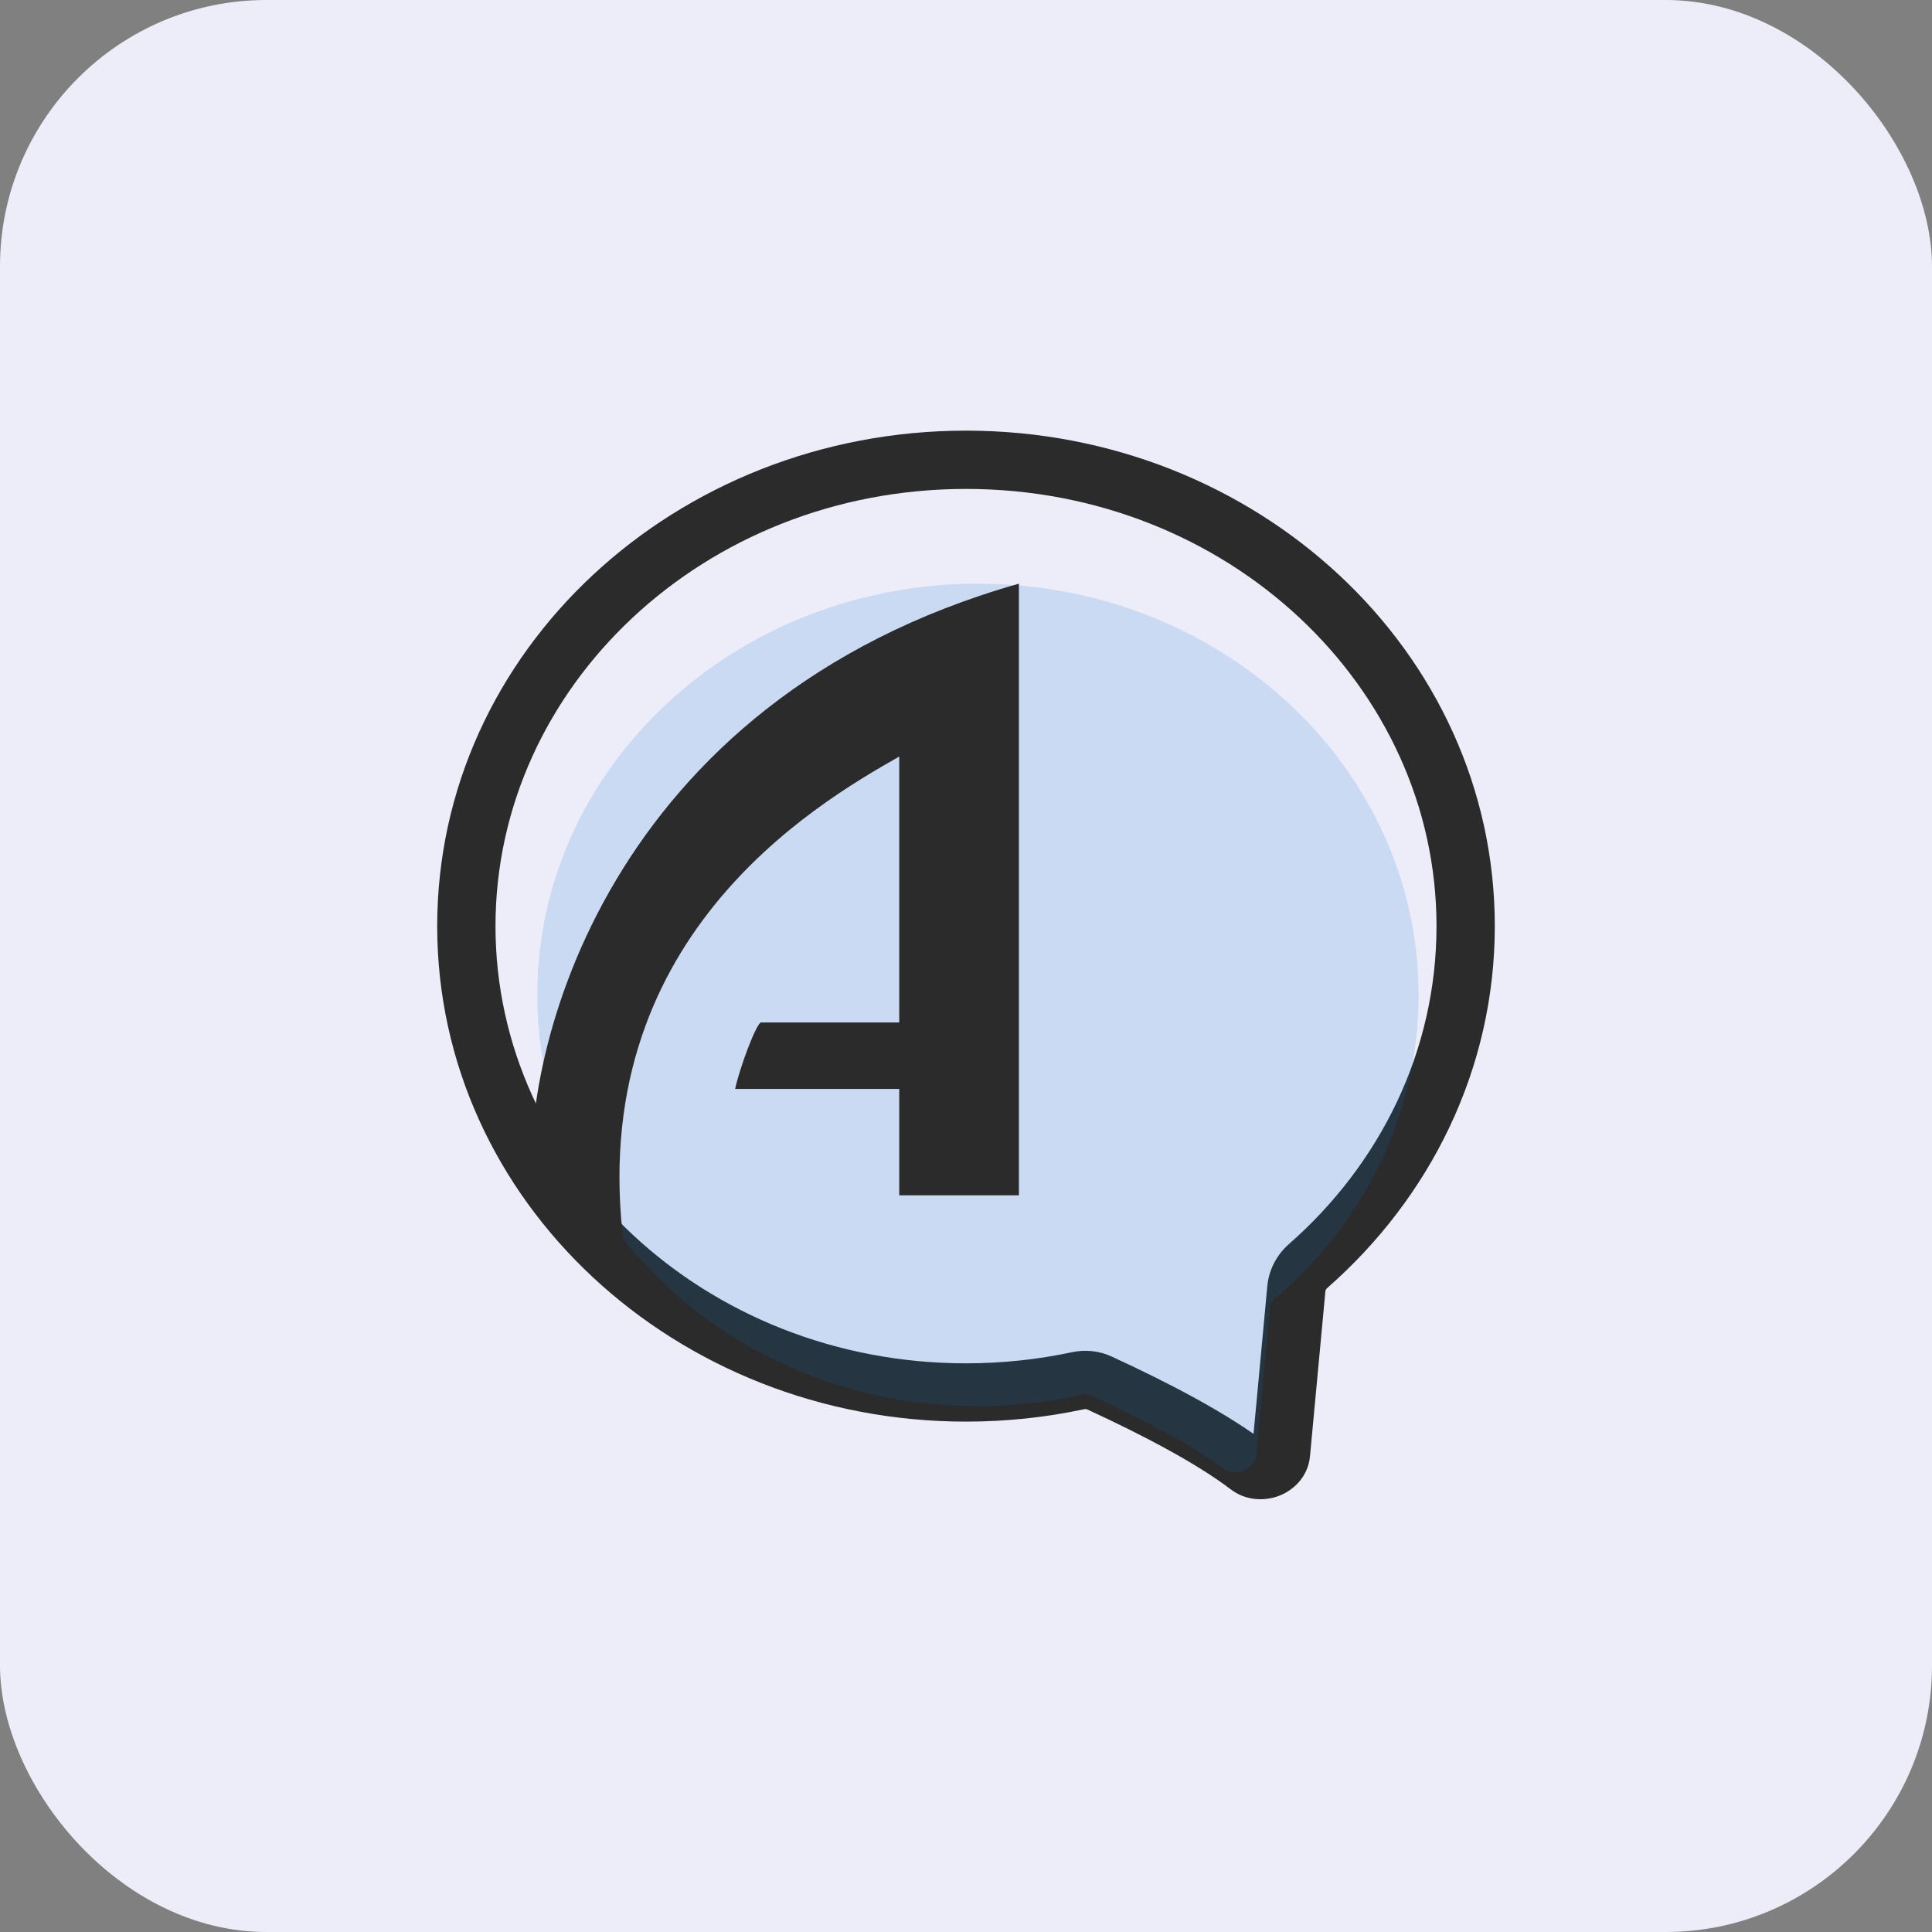
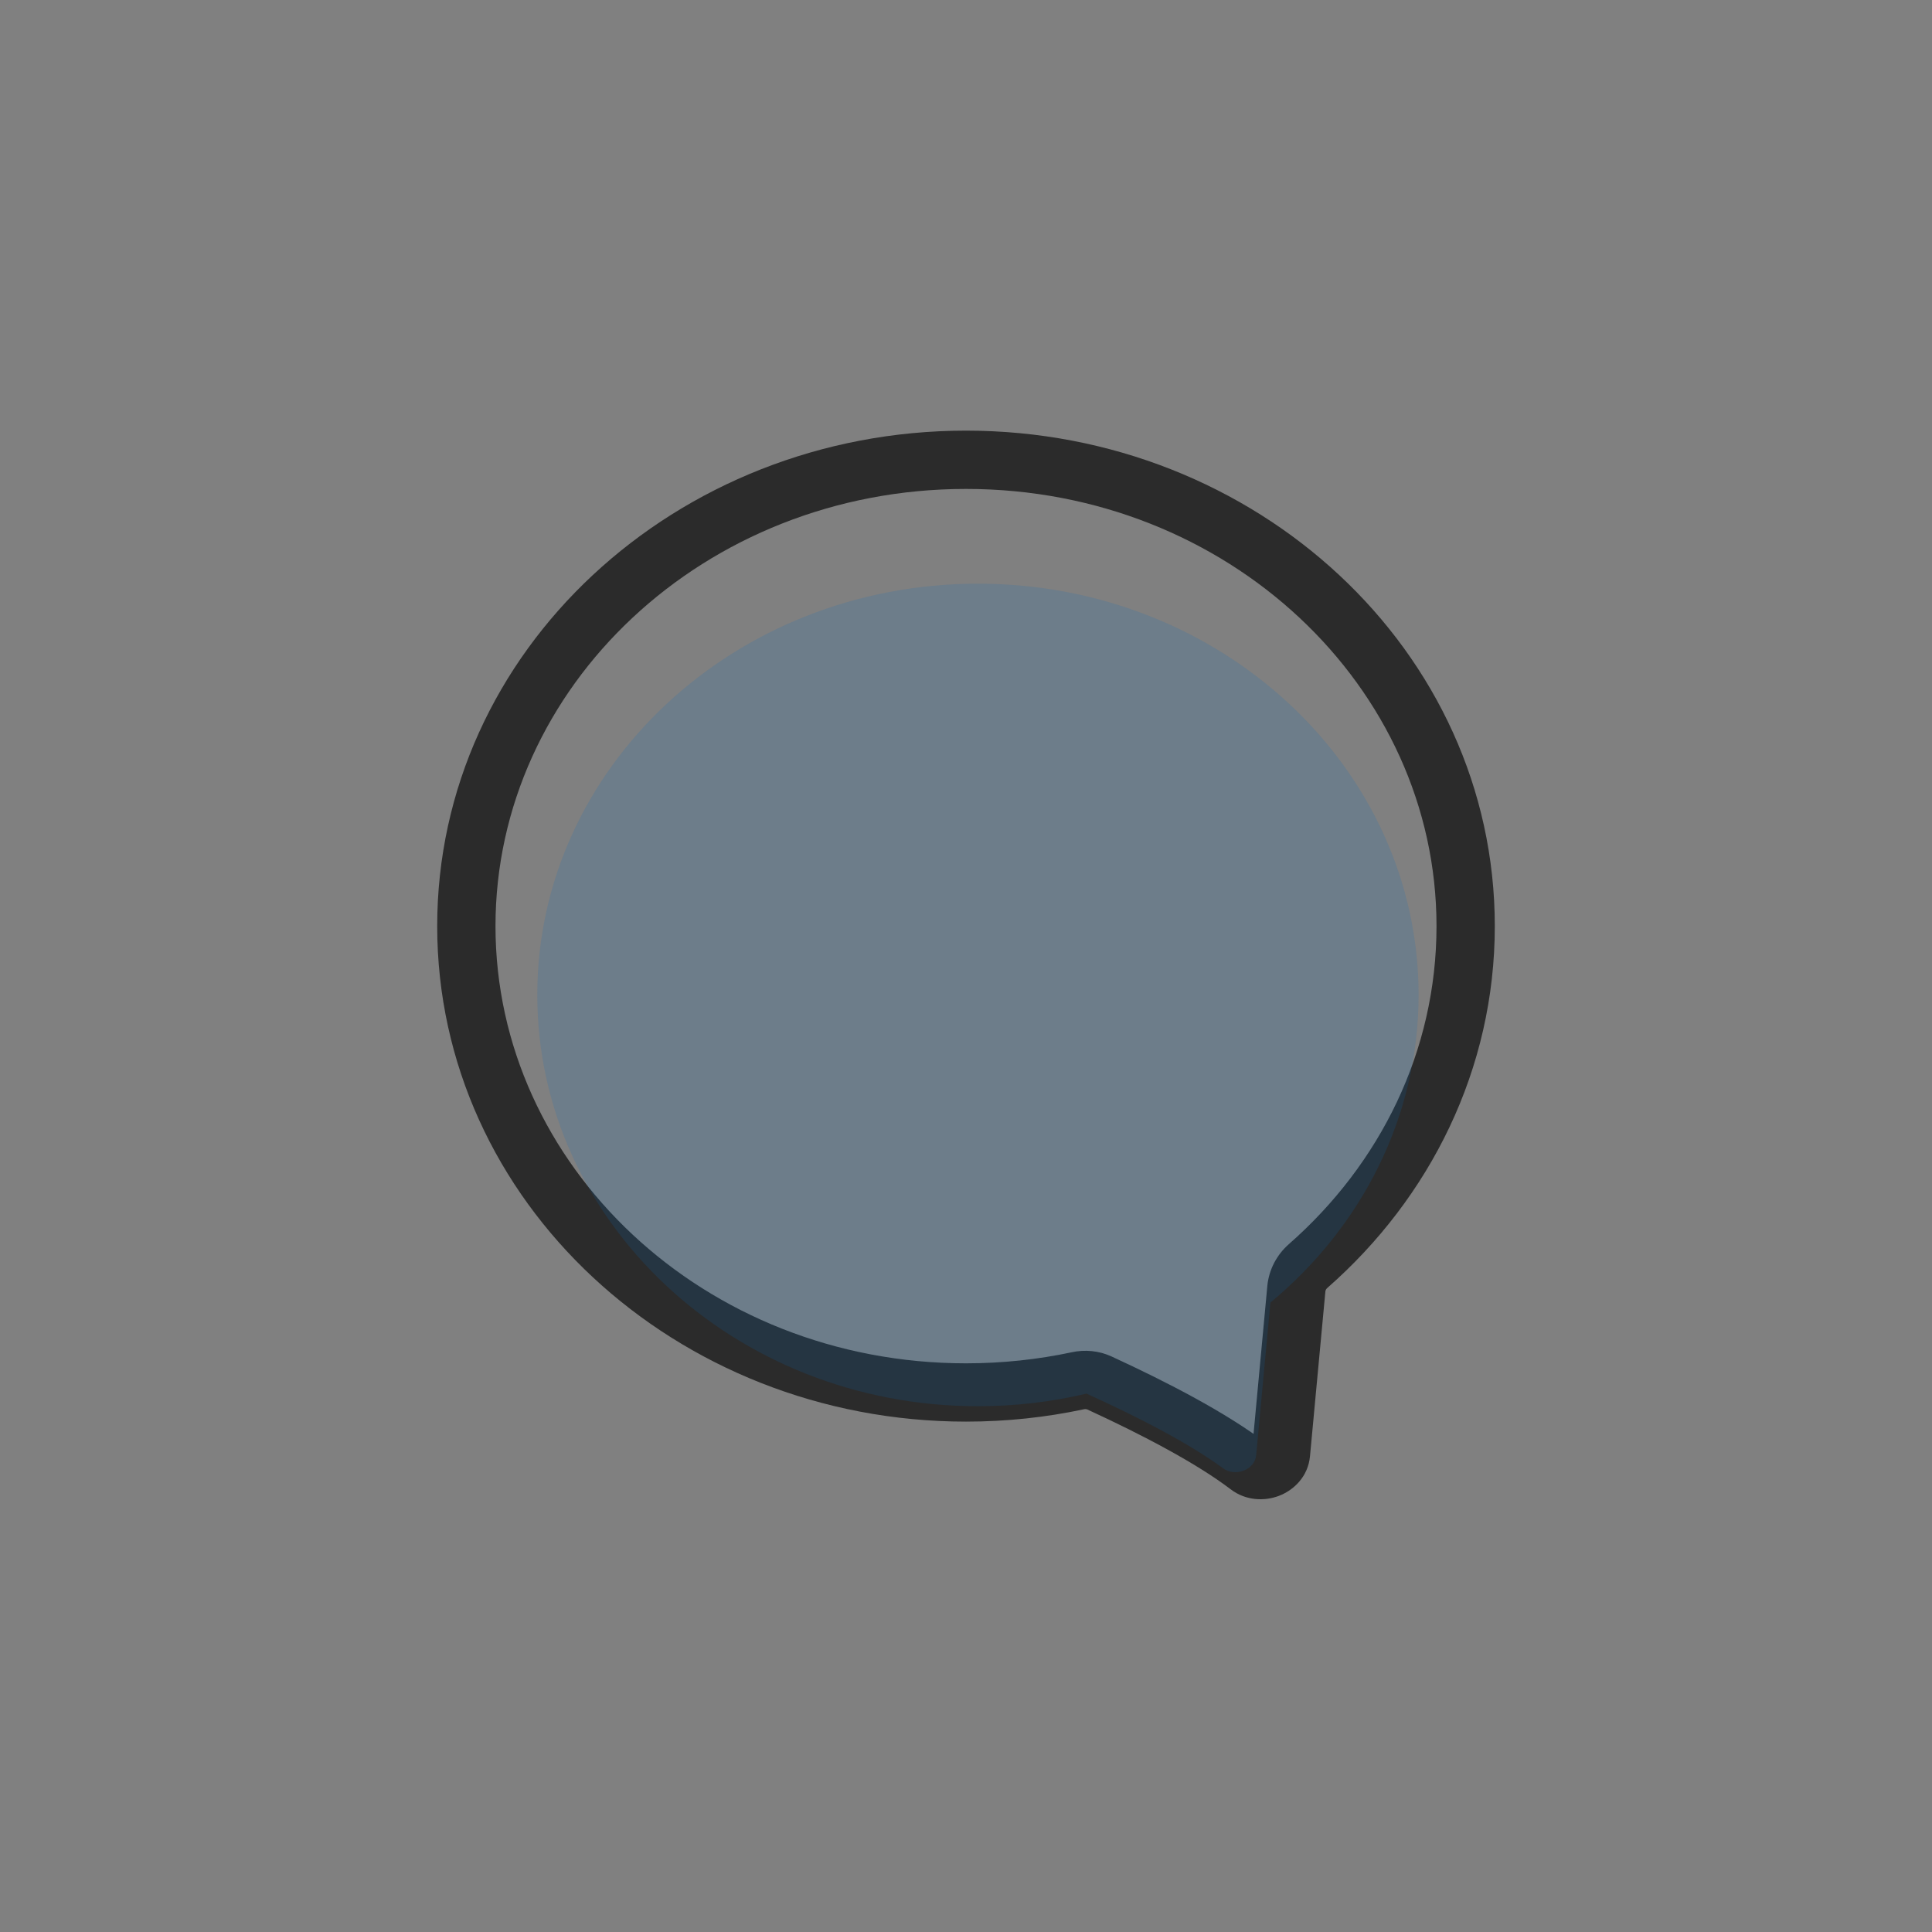
<svg xmlns="http://www.w3.org/2000/svg" width="58" height="58" viewBox="0 0 58 58" fill="none">
  <rect x="0" y="0" width="58" height="58" fill="#808080" stroke="none" />
-   <rect width="58" height="58" rx="8" fill="#EDEDFA" />
  <path d="M37.478 44.015L38.008 43.319H38.008L37.478 44.015ZM38.456 43.633L37.585 43.552L38.456 43.633ZM32.362 41.45L32.545 42.306L32.362 41.45ZM33.005 41.517L33.371 40.723L33.005 41.517ZM39.271 38.006L39.848 38.664L39.271 38.006ZM38.917 38.688L38.046 38.607L38.917 38.688ZM43.125 27.803C43.125 31.553 41.432 34.947 38.694 37.349L39.848 38.664C42.932 35.959 44.875 32.099 44.875 27.803H43.125ZM29 14.678C36.859 14.678 43.125 20.611 43.125 27.803H44.875C44.875 19.532 37.71 12.928 29 12.928V14.678ZM14.875 27.803C14.875 20.611 21.141 14.678 29 14.678V12.928C20.29 12.928 13.125 19.532 13.125 27.803H14.875ZM29 40.928C21.141 40.928 14.875 34.996 14.875 27.803H13.125C13.125 36.075 20.29 42.678 29 42.678V40.928ZM32.179 40.595C31.158 40.813 30.094 40.928 29 40.928V42.678C30.217 42.678 31.404 42.55 32.545 42.306L32.179 40.595ZM32.639 42.312C34.319 43.086 35.92 43.93 36.949 44.712L38.008 43.319C36.817 42.415 35.071 41.506 33.371 40.723L32.639 42.312ZM36.949 44.712C37.405 45.059 37.967 45.069 38.393 44.907C38.824 44.744 39.269 44.342 39.327 43.715L37.585 43.552C37.602 43.364 37.734 43.286 37.774 43.271C37.809 43.257 37.902 43.239 38.008 43.319L36.949 44.712ZM39.327 43.715L39.789 38.769L38.046 38.607L37.585 43.552L39.327 43.715ZM32.545 42.306C32.589 42.297 32.621 42.304 32.639 42.312L33.371 40.723C32.987 40.546 32.567 40.512 32.179 40.595L32.545 42.306ZM38.694 37.349C38.337 37.662 38.093 38.107 38.046 38.607L39.789 38.769C39.791 38.74 39.807 38.7 39.848 38.664L38.694 37.349Z" fill="#2B2B2B" />
  <path opacity="0.15" fill-rule="evenodd" clip-rule="evenodd" d="M38.139 39.104C40.867 36.842 42.587 33.543 42.587 29.869C42.587 23.05 36.664 17.523 29.358 17.523C22.052 17.523 16.13 23.05 16.13 29.869C16.13 36.688 22.052 42.216 29.358 42.216C30.483 42.216 31.574 42.085 32.617 41.838C34.143 42.53 35.685 43.32 36.724 44.084C37.08 44.344 37.67 44.13 37.711 43.691L38.139 39.104Z" fill="#0070C1" />
-   <path d="M30.588 17.522C18.197 21.035 15.6 31.646 15.987 35.77L18.735 37.414C17.538 28.233 24.415 24.175 26.996 22.712V30.695H22.843C22.694 30.744 22.203 32.067 22.069 32.691H26.996V35.884H30.588V17.522Z" fill="#2B2B2B" />
</svg>